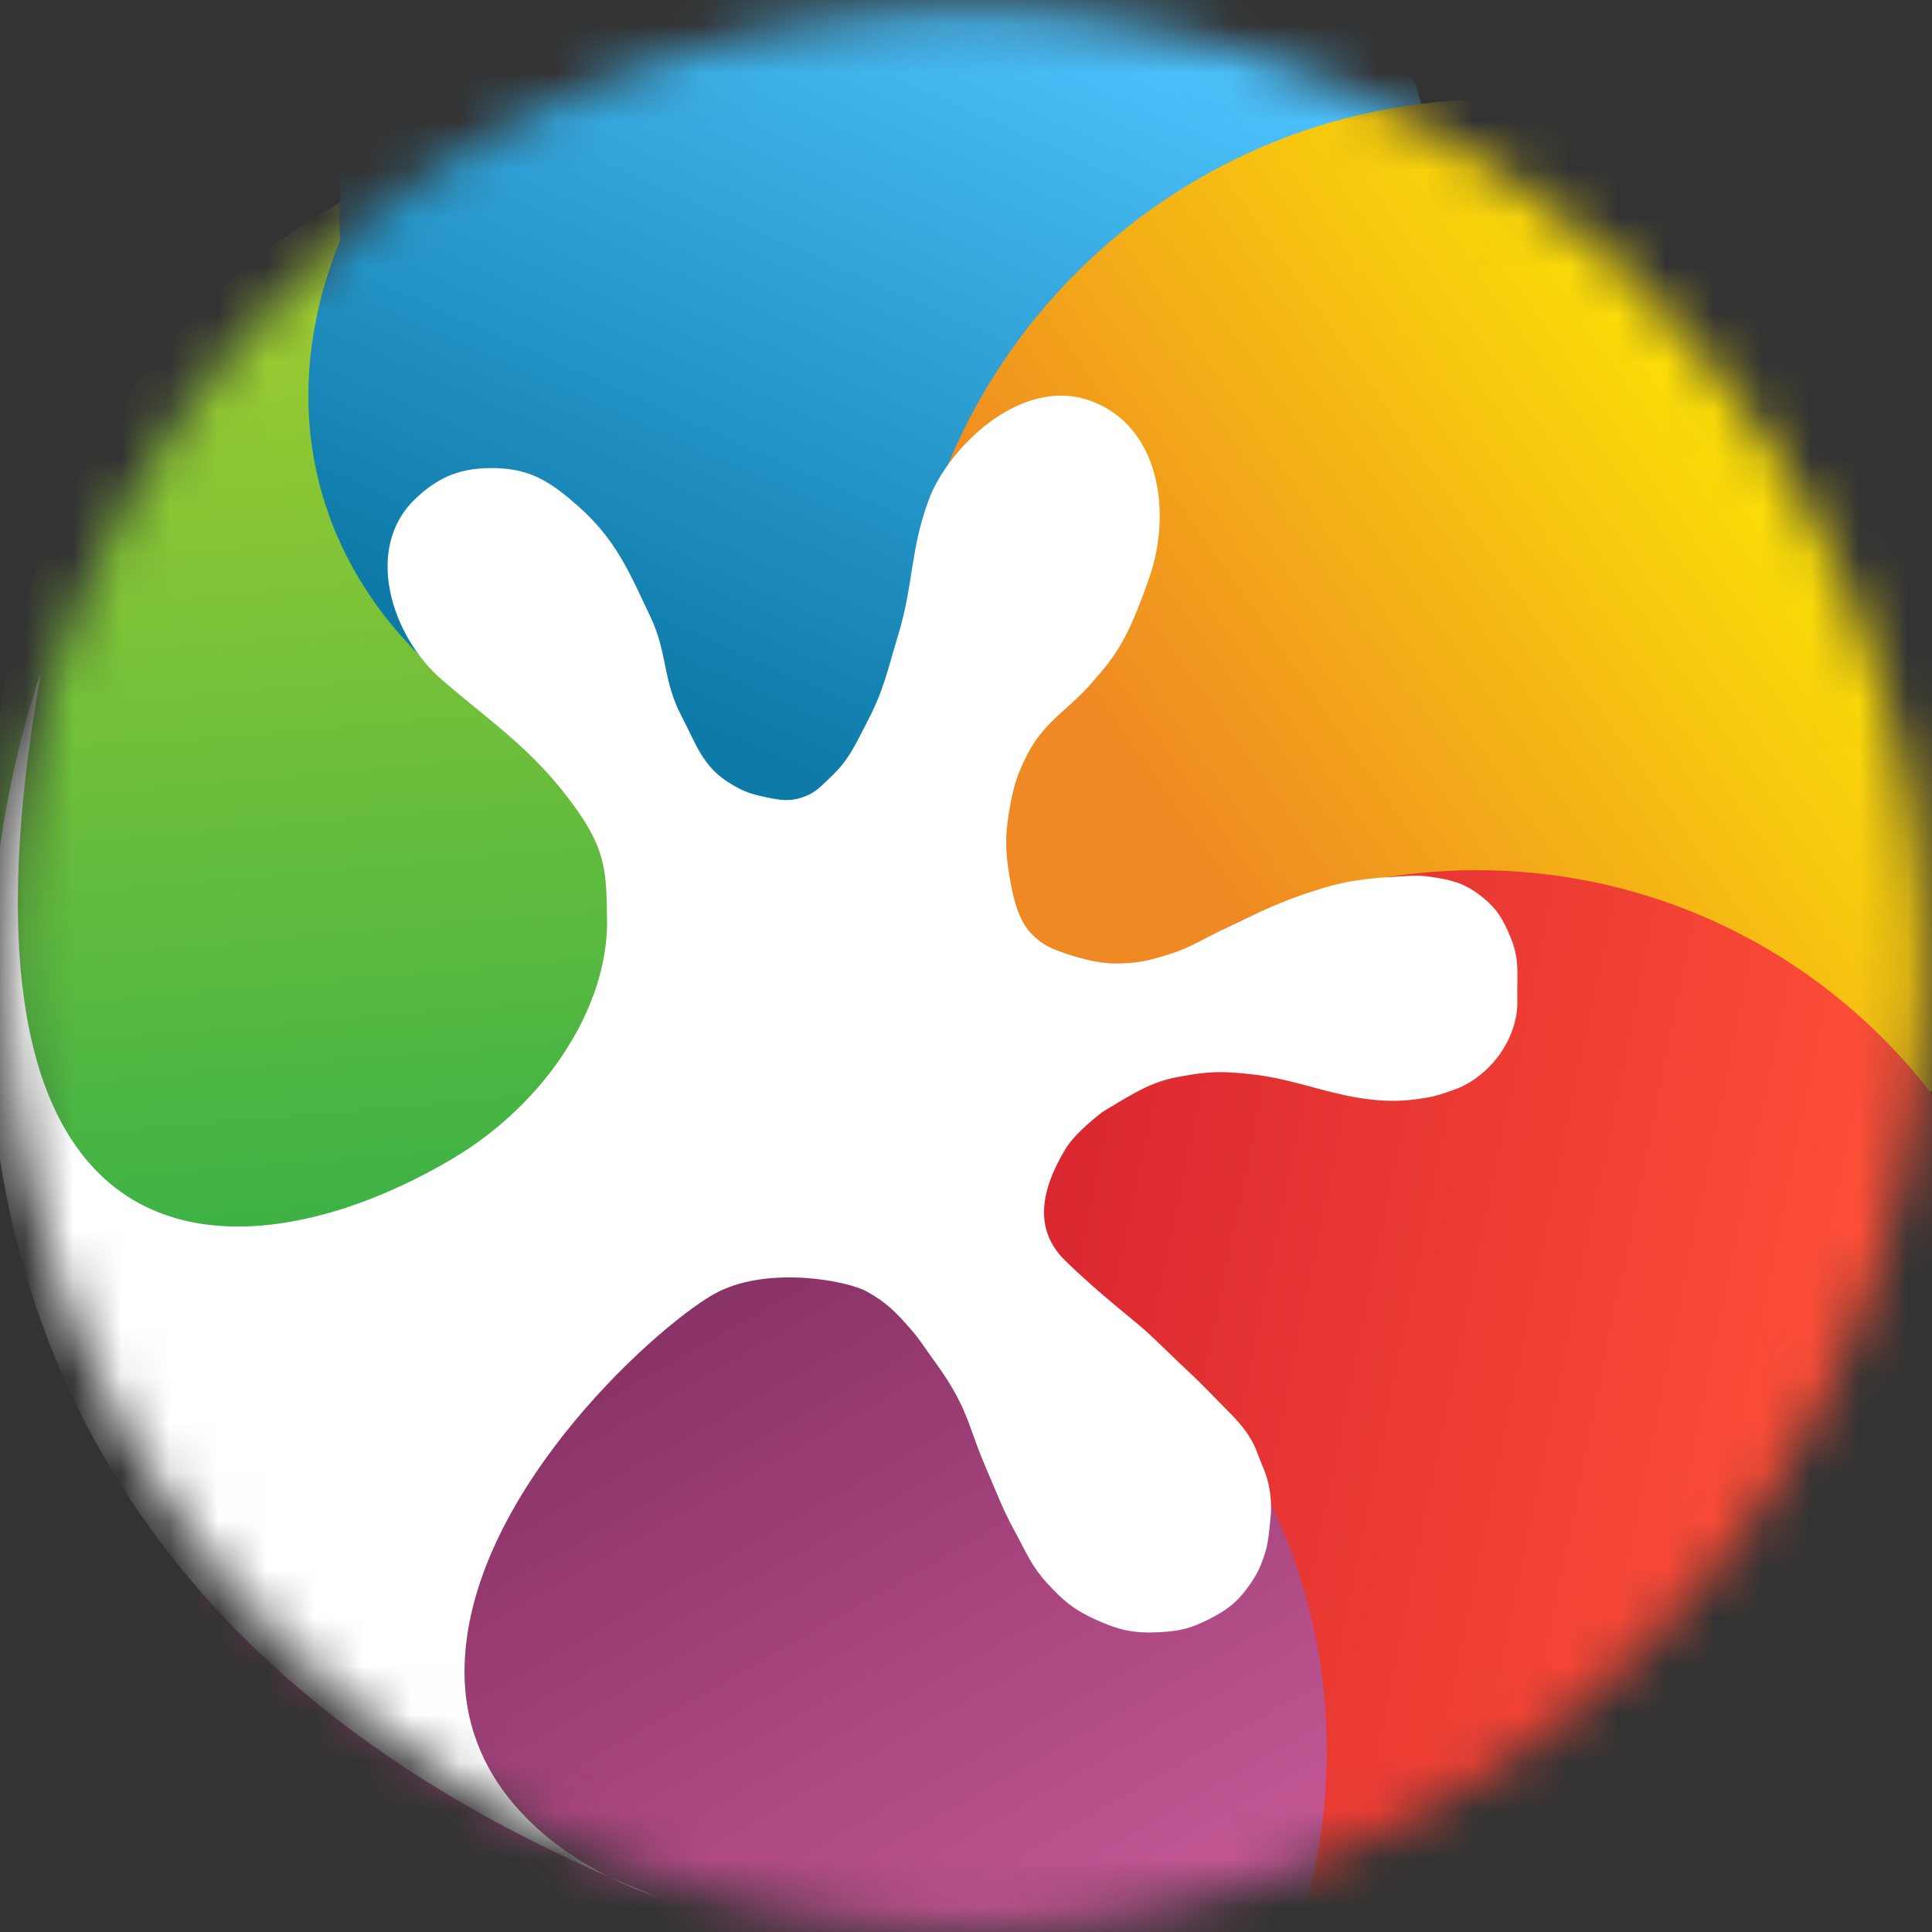
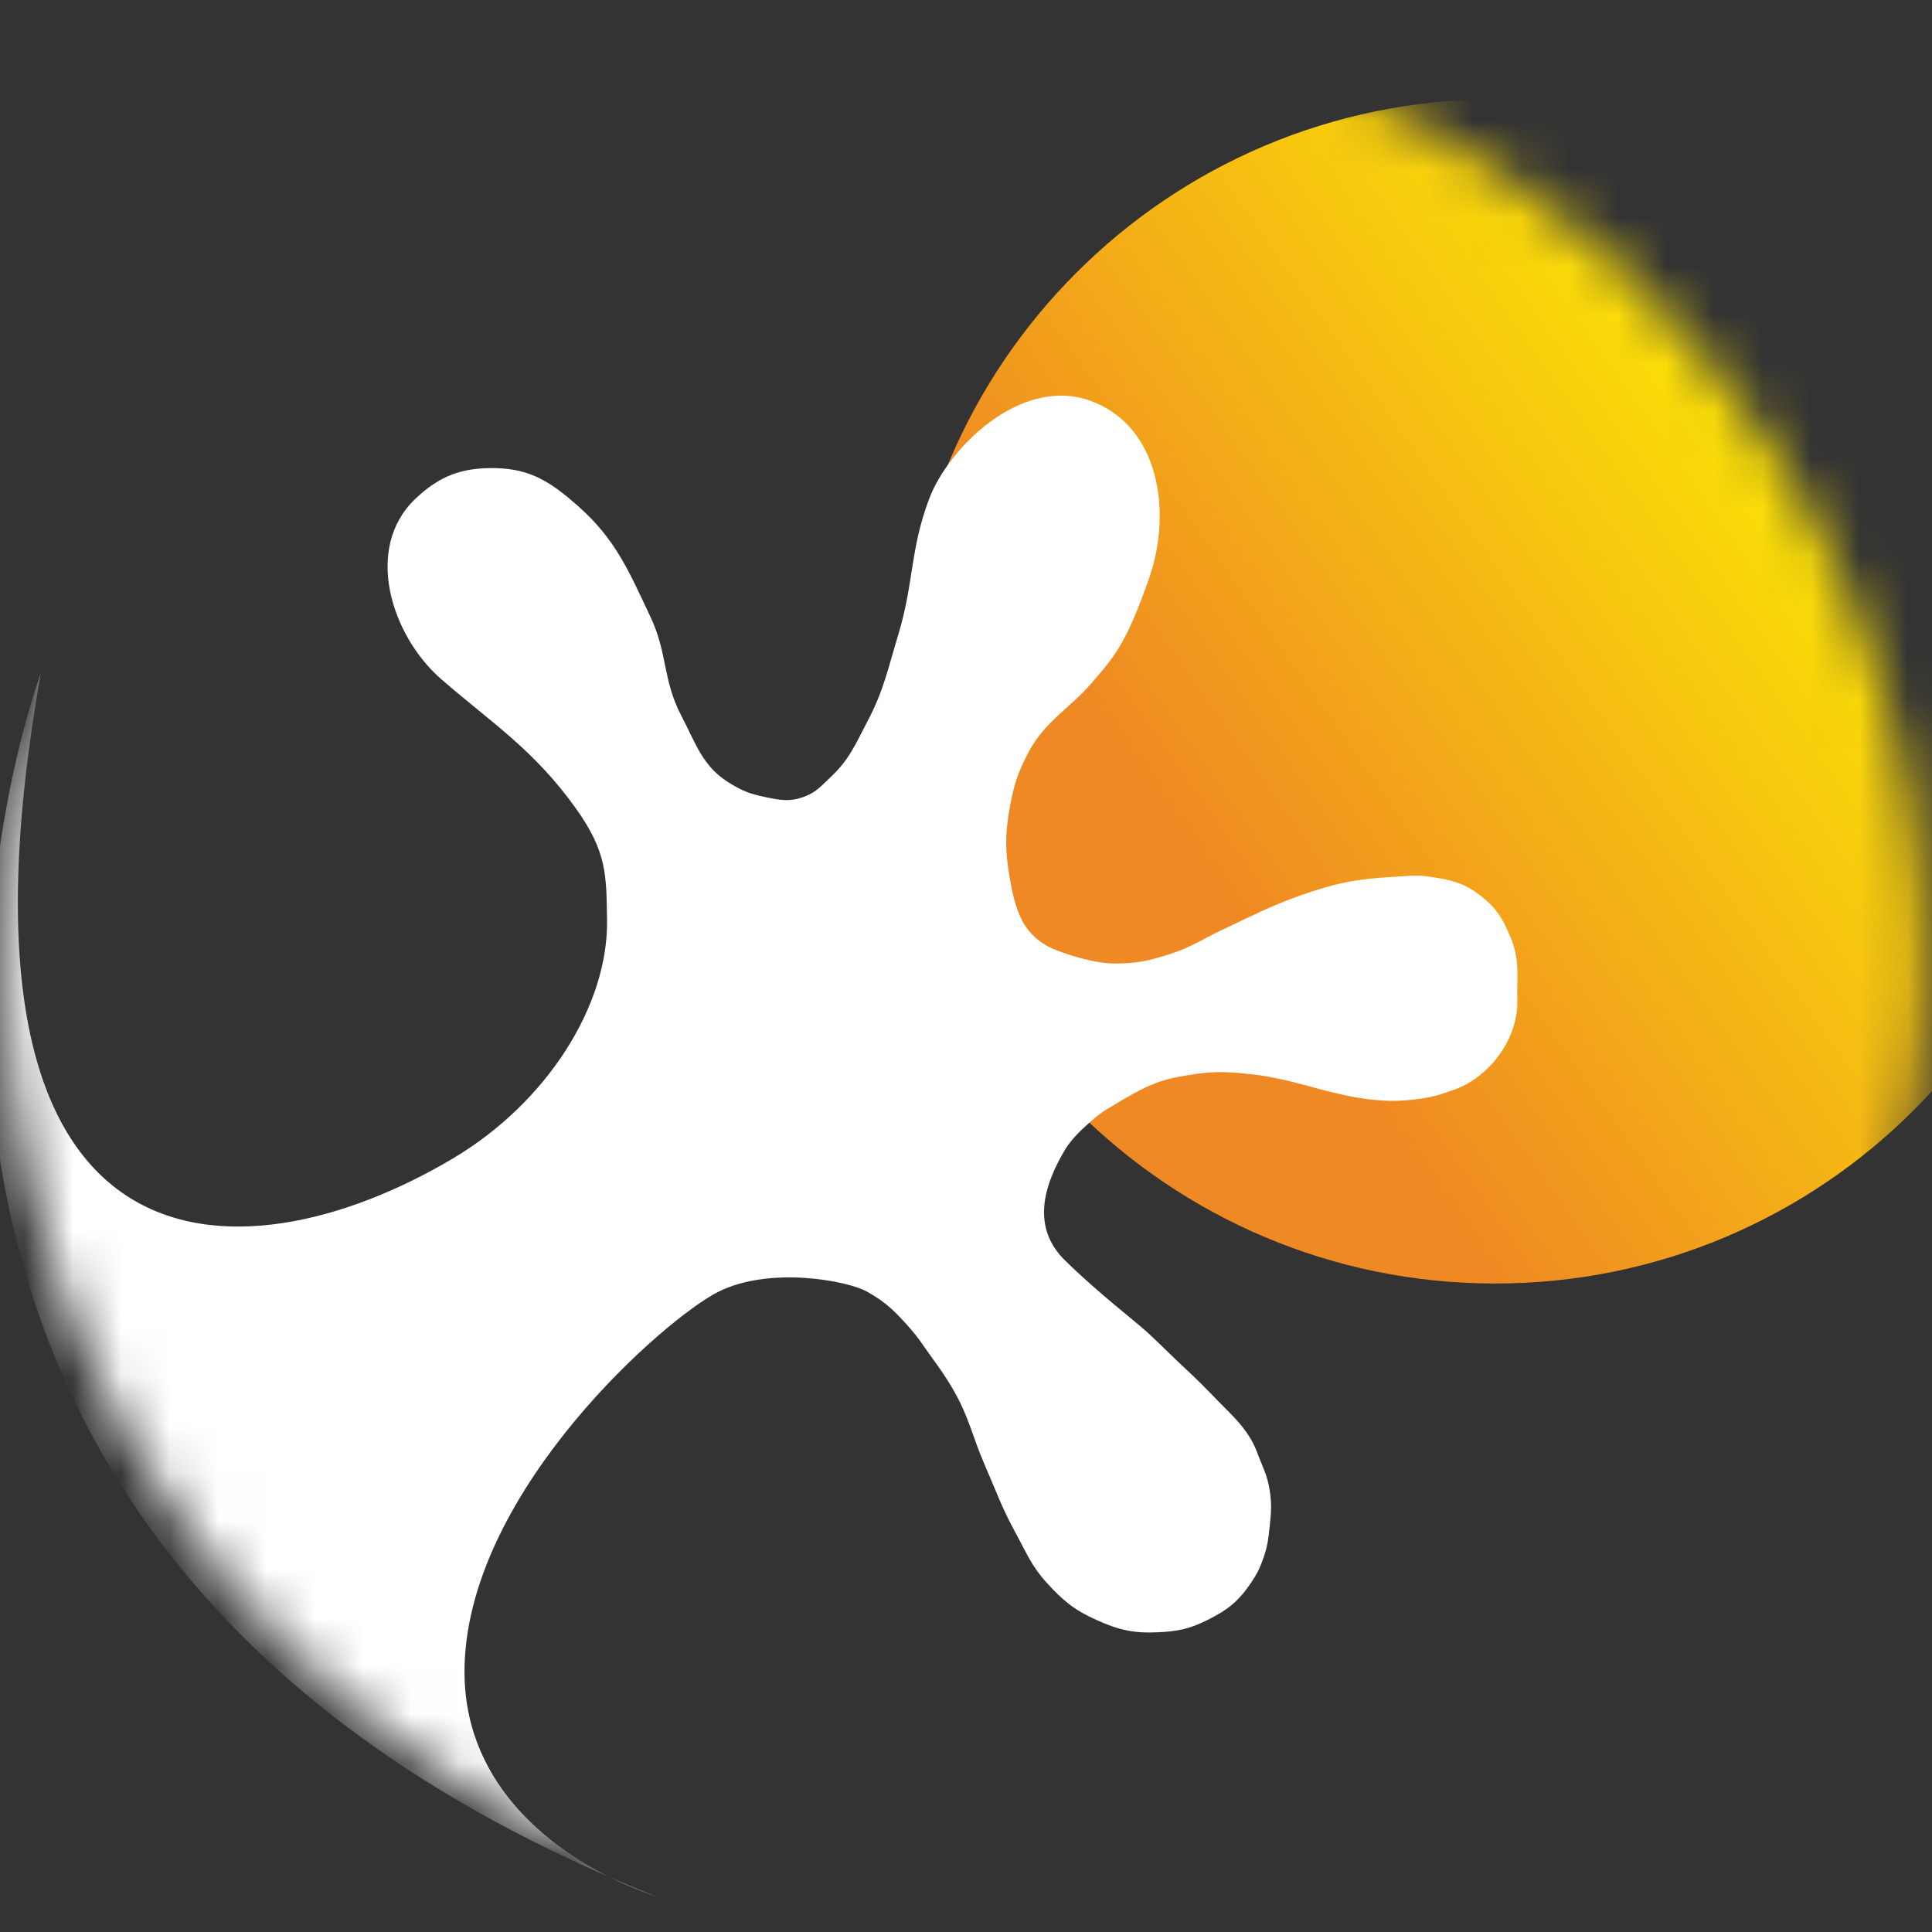
<svg xmlns="http://www.w3.org/2000/svg" width="40" height="40" viewBox="0 0 40 40" fill="none">
  <rect x="0" y="0" width="40" height="40" fill="#333333" stroke="none" />
  <g clip-path="url(#clip0_1239_244)">
    <mask id="mask0_1239_244" style="mask-type:luminance" maskUnits="userSpaceOnUse" x="0" y="0" width="40" height="40">
      <path d="M39.873 20.07C39.873 9.095 30.976 0.198 20.001 0.198C9.026 0.198 0.129 9.095 0.129 20.07C0.129 31.044 9.026 39.941 20.001 39.941C30.976 39.941 39.873 31.044 39.873 20.07Z" fill="white" />
    </mask>
    <g mask="url(#mask0_1239_244)">
-       <path d="M39.873 20.07C39.873 9.095 30.976 0.198 20.001 0.198C9.026 0.198 0.129 9.095 0.129 20.07C0.129 31.044 9.026 39.941 20.001 39.941C30.976 39.941 39.873 31.044 39.873 20.07Z" fill="#E0E0E0" />
-       <path d="M12.98 31.723C20.251 31.723 26.145 25.21 26.145 17.176C26.145 9.142 20.251 2.629 12.98 2.629C5.71 2.629 -0.185 9.142 -0.185 17.176C-0.185 25.21 5.71 31.723 12.98 31.723Z" fill="url(#paint0_linear_1239_244)" />
-       <path d="M27.965 6.628C27.965 13.191 22.644 18.512 16.081 18.512C14.057 18.292 12.741 16.752 11.228 15.338C7.671 13.666 5.118 9.745 7.046 4.957C7.004 4.552 7.046 4.325 7.046 3.909C7.046 -2.654 10.498 -1.866 17.062 -1.866C23.625 -1.866 33.243 -0.926 27.965 6.628Z" fill="url(#paint1_linear_1239_244)" />
      <path d="M30.955 26.574C37.726 26.574 43.214 21.085 43.214 14.314C43.214 7.543 37.726 2.055 30.955 2.055C24.184 2.055 18.695 7.543 18.695 14.314C18.695 21.085 24.184 26.574 30.955 26.574Z" fill="url(#paint2_linear_1239_244)" />
-       <path d="M30.58 41.785C37.143 41.785 42.464 36.464 42.464 29.9C42.464 23.337 37.143 18.016 30.58 18.016C24.016 18.016 18.695 23.337 18.695 29.9C18.695 36.464 24.016 41.785 30.58 41.785Z" fill="url(#paint3_linear_1239_244)" />
-       <path d="M15.586 48.133C22.15 48.133 27.471 42.812 27.471 36.249C27.471 29.686 22.15 24.365 15.586 24.365C9.023 24.365 3.702 29.686 3.702 36.249C3.702 42.812 9.023 48.133 15.586 48.133Z" fill="url(#paint4_linear_1239_244)" />
      <path d="M9.368 23.99C11.345 22.818 12.595 20.797 12.568 19.051C12.554 18.116 12.567 17.641 11.927 16.743C11.055 15.519 10.176 14.966 9.136 14.062C8.096 13.157 7.531 11.35 8.594 10.333C9.098 9.851 9.564 9.677 10.261 9.692C10.992 9.708 11.409 9.985 11.963 10.473C12.749 11.166 13.02 11.827 13.466 12.769C13.825 13.527 13.717 14.077 14.107 14.82C14.423 15.423 14.547 15.882 15.133 16.23C15.364 16.368 15.51 16.429 15.774 16.487L15.794 16.491C16.125 16.564 16.352 16.613 16.671 16.487C16.904 16.395 17.001 16.273 17.184 16.102C17.58 15.733 17.701 15.428 17.953 14.948C18.3 14.29 18.377 13.866 18.594 13.153C18.923 12.073 18.838 11.39 19.235 10.333C19.632 9.275 21.13 7.784 22.567 8.295C24.009 8.809 24.27 10.603 23.792 11.968C23.314 13.333 23.075 13.591 22.61 14.132C22.144 14.673 21.632 14.93 21.286 15.589C21.066 16.01 20.983 16.275 20.902 16.743C20.807 17.286 20.81 17.61 20.902 18.154C20.963 18.513 21.028 18.794 21.158 19.051C21.288 19.307 21.54 19.564 21.926 19.692C21.926 19.692 22.572 19.948 23.081 19.948C23.535 19.948 23.763 19.895 24.18 19.766C24.656 19.62 24.892 19.444 25.339 19.235C25.947 18.95 26.294 18.762 26.927 18.538C27.65 18.283 28.086 18.196 28.851 18.154C29.151 18.137 29.323 18.109 29.62 18.154C30.043 18.216 30.306 18.278 30.645 18.538C30.987 18.8 31.126 19.036 31.286 19.436C31.473 19.903 31.4 20.215 31.415 20.718C31.429 21.221 31.17 21.837 30.645 22.256C30.383 22.466 30.195 22.537 29.875 22.641C29.632 22.719 29.488 22.738 29.235 22.769C28.434 22.866 27.631 22.628 27.184 22.512C27.184 22.512 26.488 22.311 26.03 22.256C25.483 22.191 25.163 22.164 24.62 22.256C24.26 22.317 24.053 22.359 23.722 22.512C23.395 22.664 22.823 23.025 22.823 23.025C22.823 23.025 22.274 23.43 22.056 23.794C21.592 24.567 21.357 25.421 22.056 26.102C22.754 26.784 23.492 27.345 23.743 27.574C23.993 27.803 24.282 28.096 24.62 28.41C24.931 28.699 25.175 28.966 25.389 29.179C25.603 29.393 25.881 29.672 26.03 30.077C26.135 30.362 26.237 30.533 26.286 30.846C26.333 31.142 26.319 31.316 26.286 31.615C26.259 31.869 26.243 32.015 26.158 32.256C26.084 32.467 26.027 32.583 25.902 32.769C25.644 33.152 25.417 33.332 25.004 33.538C24.635 33.723 24.391 33.775 23.979 33.794C23.469 33.819 23.162 33.748 22.697 33.538C22.24 33.333 22.008 33.139 21.671 32.769C21.353 32.419 21.257 32.158 21.03 31.743C20.739 31.212 20.631 30.888 20.389 30.333C20.129 29.736 20.071 29.36 19.748 28.794C19.569 28.481 19.445 28.319 19.235 28.025C19.09 27.822 19.016 27.701 18.851 27.512C18.546 27.166 18.356 26.969 17.953 26.743C17.55 26.517 15.953 26.209 14.876 26.743C13.8 27.277 9.753 30.8 9.62 34.436C9.529 36.898 11.397 38.246 12.611 38.859C12.94 39.001 13.276 39.14 13.621 39.276C13.621 39.276 13.19 39.151 12.611 38.859C-5.544 30.992 0.845 13.937 0.845 13.937C-1.432 26.758 4.977 26.593 9.368 23.99Z" fill="white" />
    </g>
  </g>
  <defs>
    <linearGradient id="paint0_linear_1239_244" x1="6.683" y1="28.297" x2="4.54" y2="3.408" gradientUnits="userSpaceOnUse">
      <stop offset="0.119" stop-color="#3DB245" />
      <stop offset="1" stop-color="#ABCF2E" />
    </linearGradient>
    <linearGradient id="paint1_linear_1239_244" x1="17.838" y1="-1.498" x2="9.825" y2="16.47" gradientUnits="userSpaceOnUse">
      <stop stop-color="#4BBFFA" />
      <stop offset="0.837" stop-color="#0D7AA7" />
    </linearGradient>
    <linearGradient id="paint2_linear_1239_244" x1="38.392" y1="8.39" x2="20.034" y2="21.314" gradientUnits="userSpaceOnUse">
      <stop stop-color="#FCEC03" />
      <stop offset="0.736" stop-color="#EF8923" />
    </linearGradient>
    <linearGradient id="paint3_linear_1239_244" x1="20.658" y1="22.876" x2="38.986" y2="26.6" gradientUnits="userSpaceOnUse">
      <stop stop-color="#D72430" />
      <stop offset="1" stop-color="#FE5037" />
    </linearGradient>
    <linearGradient id="paint4_linear_1239_244" x1="14.427" y1="25.824" x2="22.476" y2="39.939" gradientUnits="userSpaceOnUse">
      <stop stop-color="#863063" />
      <stop offset="1" stop-color="#C05592" />
    </linearGradient>
    <clipPath id="clip0_1239_244">
      <rect width="40" height="40" fill="white" />
    </clipPath>
  </defs>
</svg>